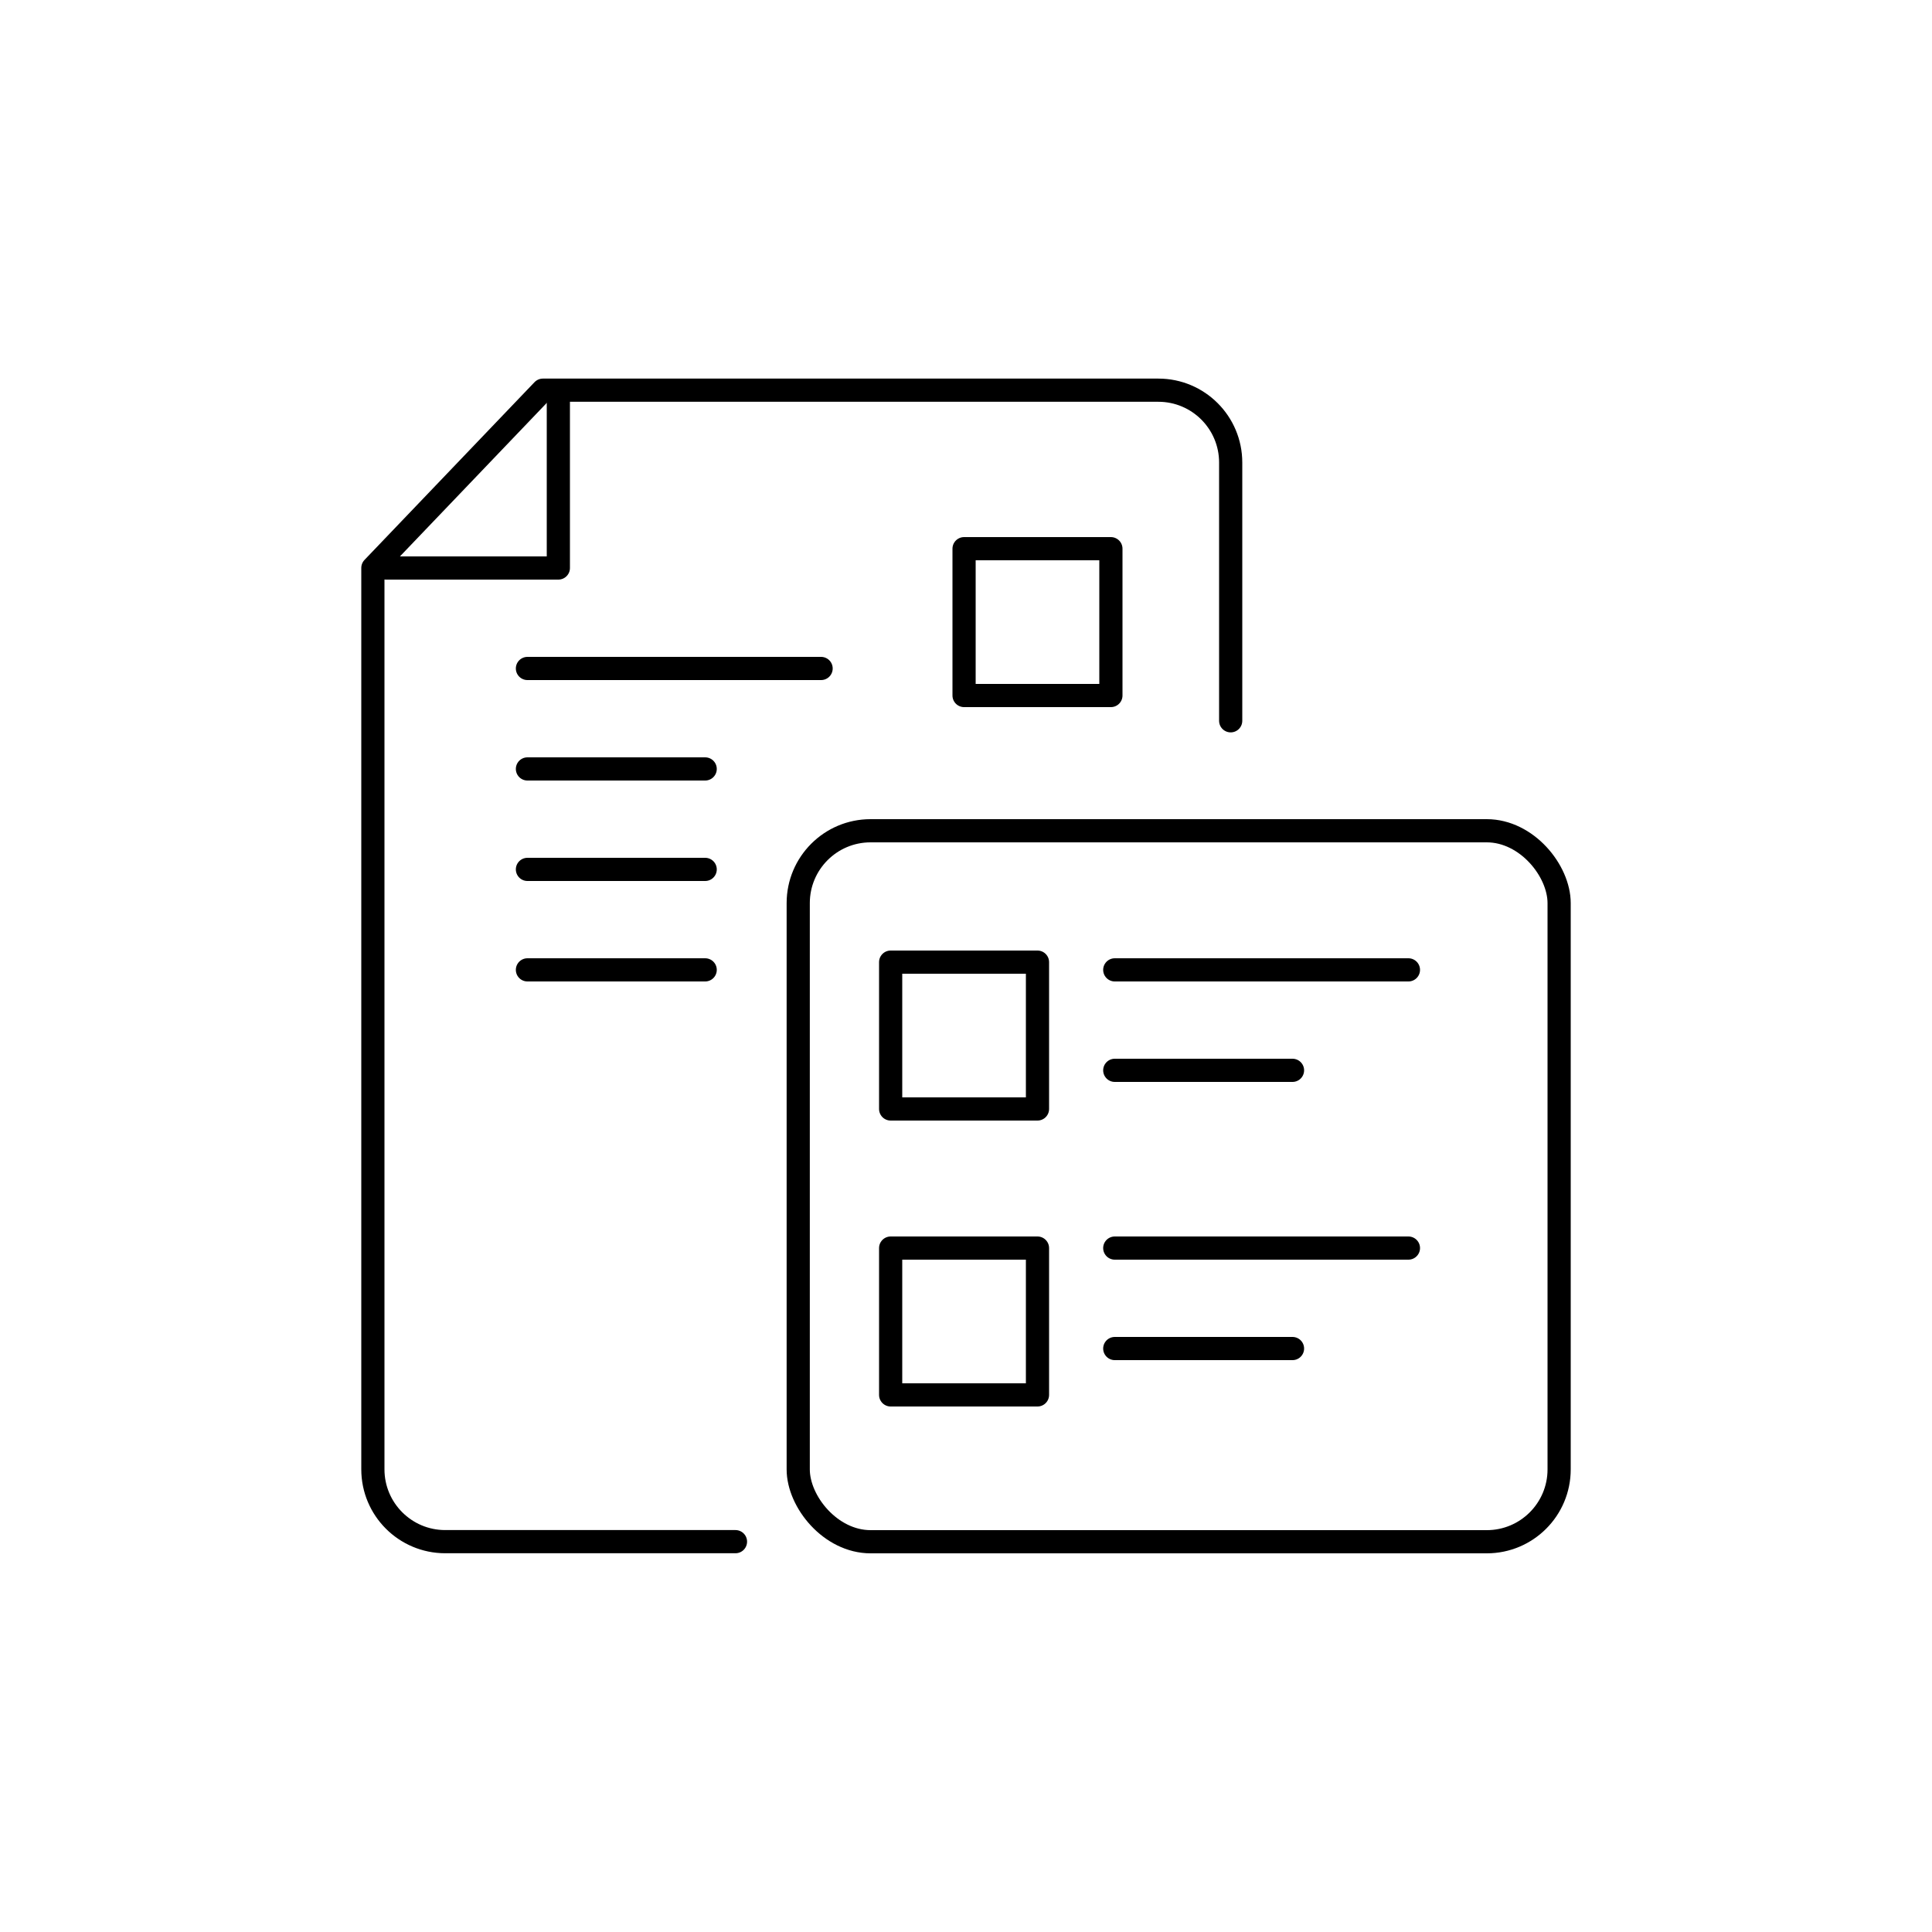
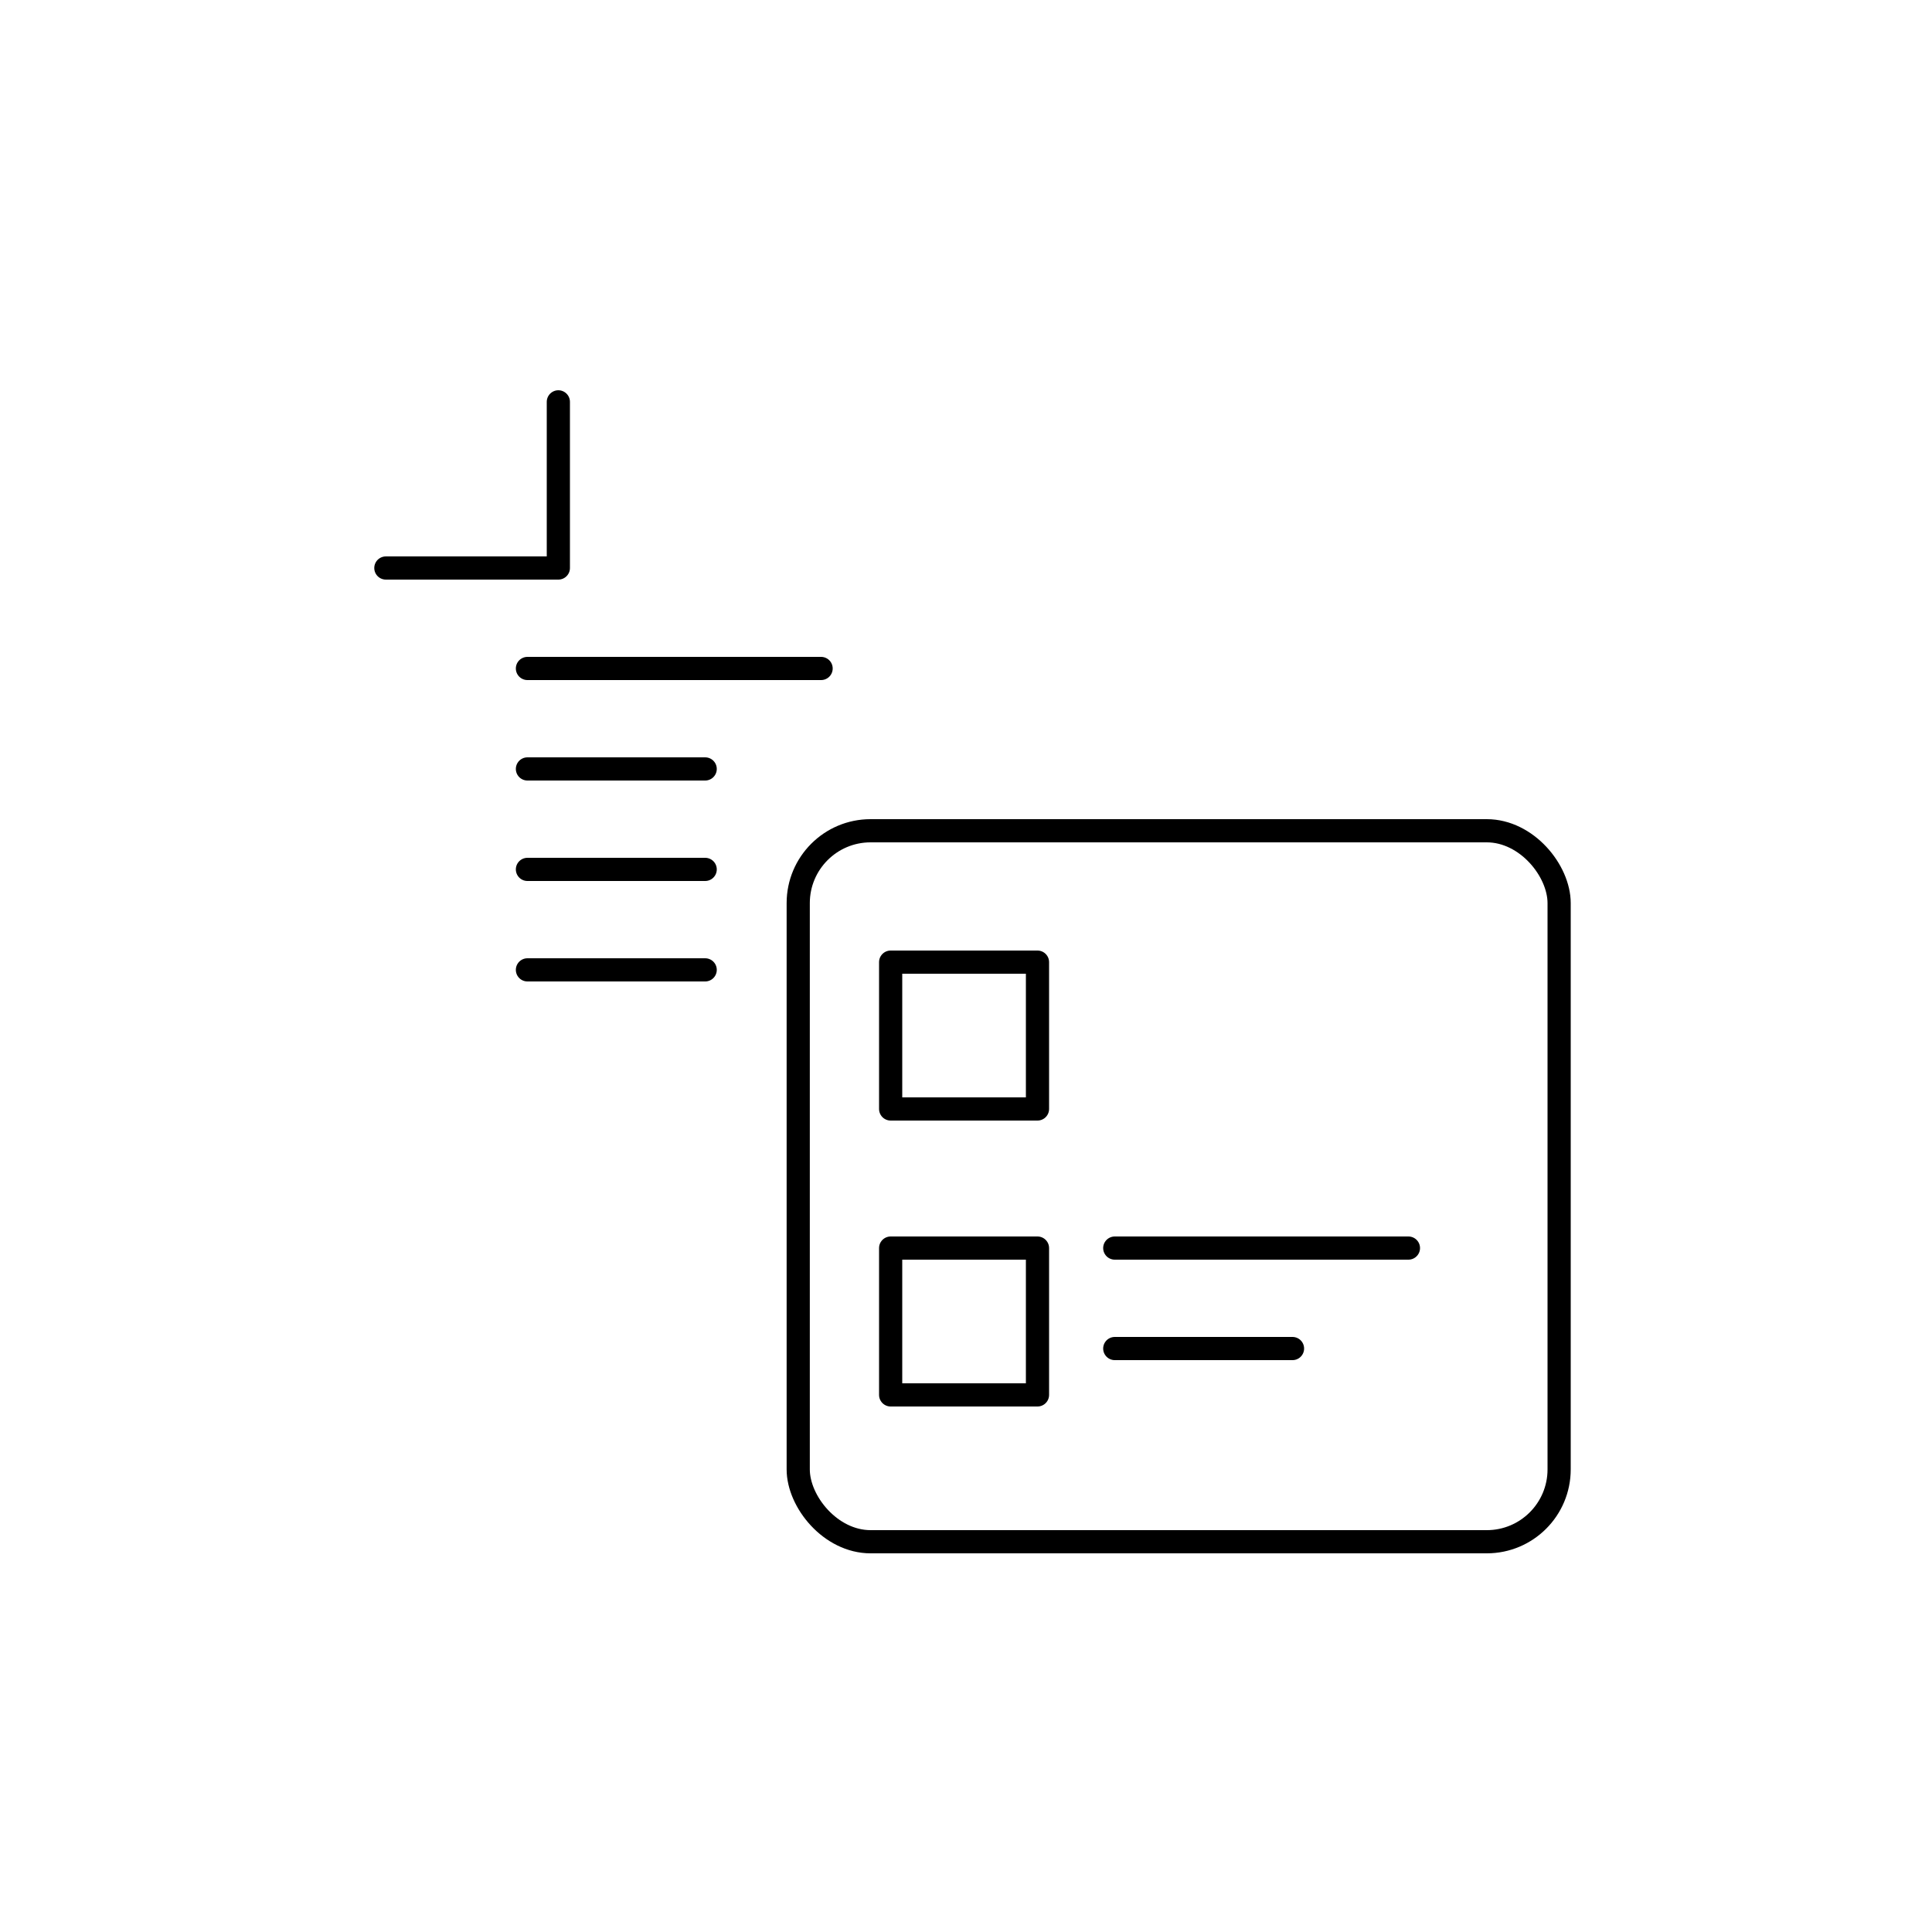
<svg xmlns="http://www.w3.org/2000/svg" viewBox="0 0 250 250" id="Layer_2">
  <defs>
    <style>
      .cls-1 {
        fill: none;
        stroke: #000;
        stroke-linecap: round;
        stroke-linejoin: round;
        stroke-width: 3px;
      }
    </style>
  </defs>
-   <path d="M159.25,93.27v-33.42c0-5.17-4.19-9.36-9.36-9.36h-79.64l-22,23v116.64c0,5.17,4.19,9.36,9.36,9.36h37.56" class="cls-1" />
  <rect ry="9.36" rx="9.36" height="92" width="98.46" y="107.5" x="103.29" class="cls-1" />
  <line y2="86.5" x2="106.25" y1="86.5" x1="68.25" class="cls-1" />
  <line y2="99.5" x2="91.25" y1="99.5" x1="68.25" class="cls-1" />
-   <line y2="125.5" x2="182.25" y1="125.5" x1="144.25" class="cls-1" />
-   <line y2="138.5" x2="167.25" y1="138.5" x1="144.25" class="cls-1" />
  <line y2="161.5" x2="182.25" y1="161.5" x1="144.25" class="cls-1" />
  <line y2="174.5" x2="167.25" y1="174.5" x1="144.25" class="cls-1" />
  <line y2="112.5" x2="91.25" y1="112.5" x1="68.25" class="cls-1" />
  <line y2="125.5" x2="91.25" y1="125.5" x1="68.25" class="cls-1" />
-   <rect height="19" width="19" y="71" x="124.75" class="cls-1" />
  <rect height="19" width="19" y="124.5" x="115.25" class="cls-1" />
  <rect height="19" width="19" y="161.5" x="115.25" class="cls-1" />
  <polyline points="49.93 73.5 72.25 73.5 72.25 52" class="cls-1" />
</svg>